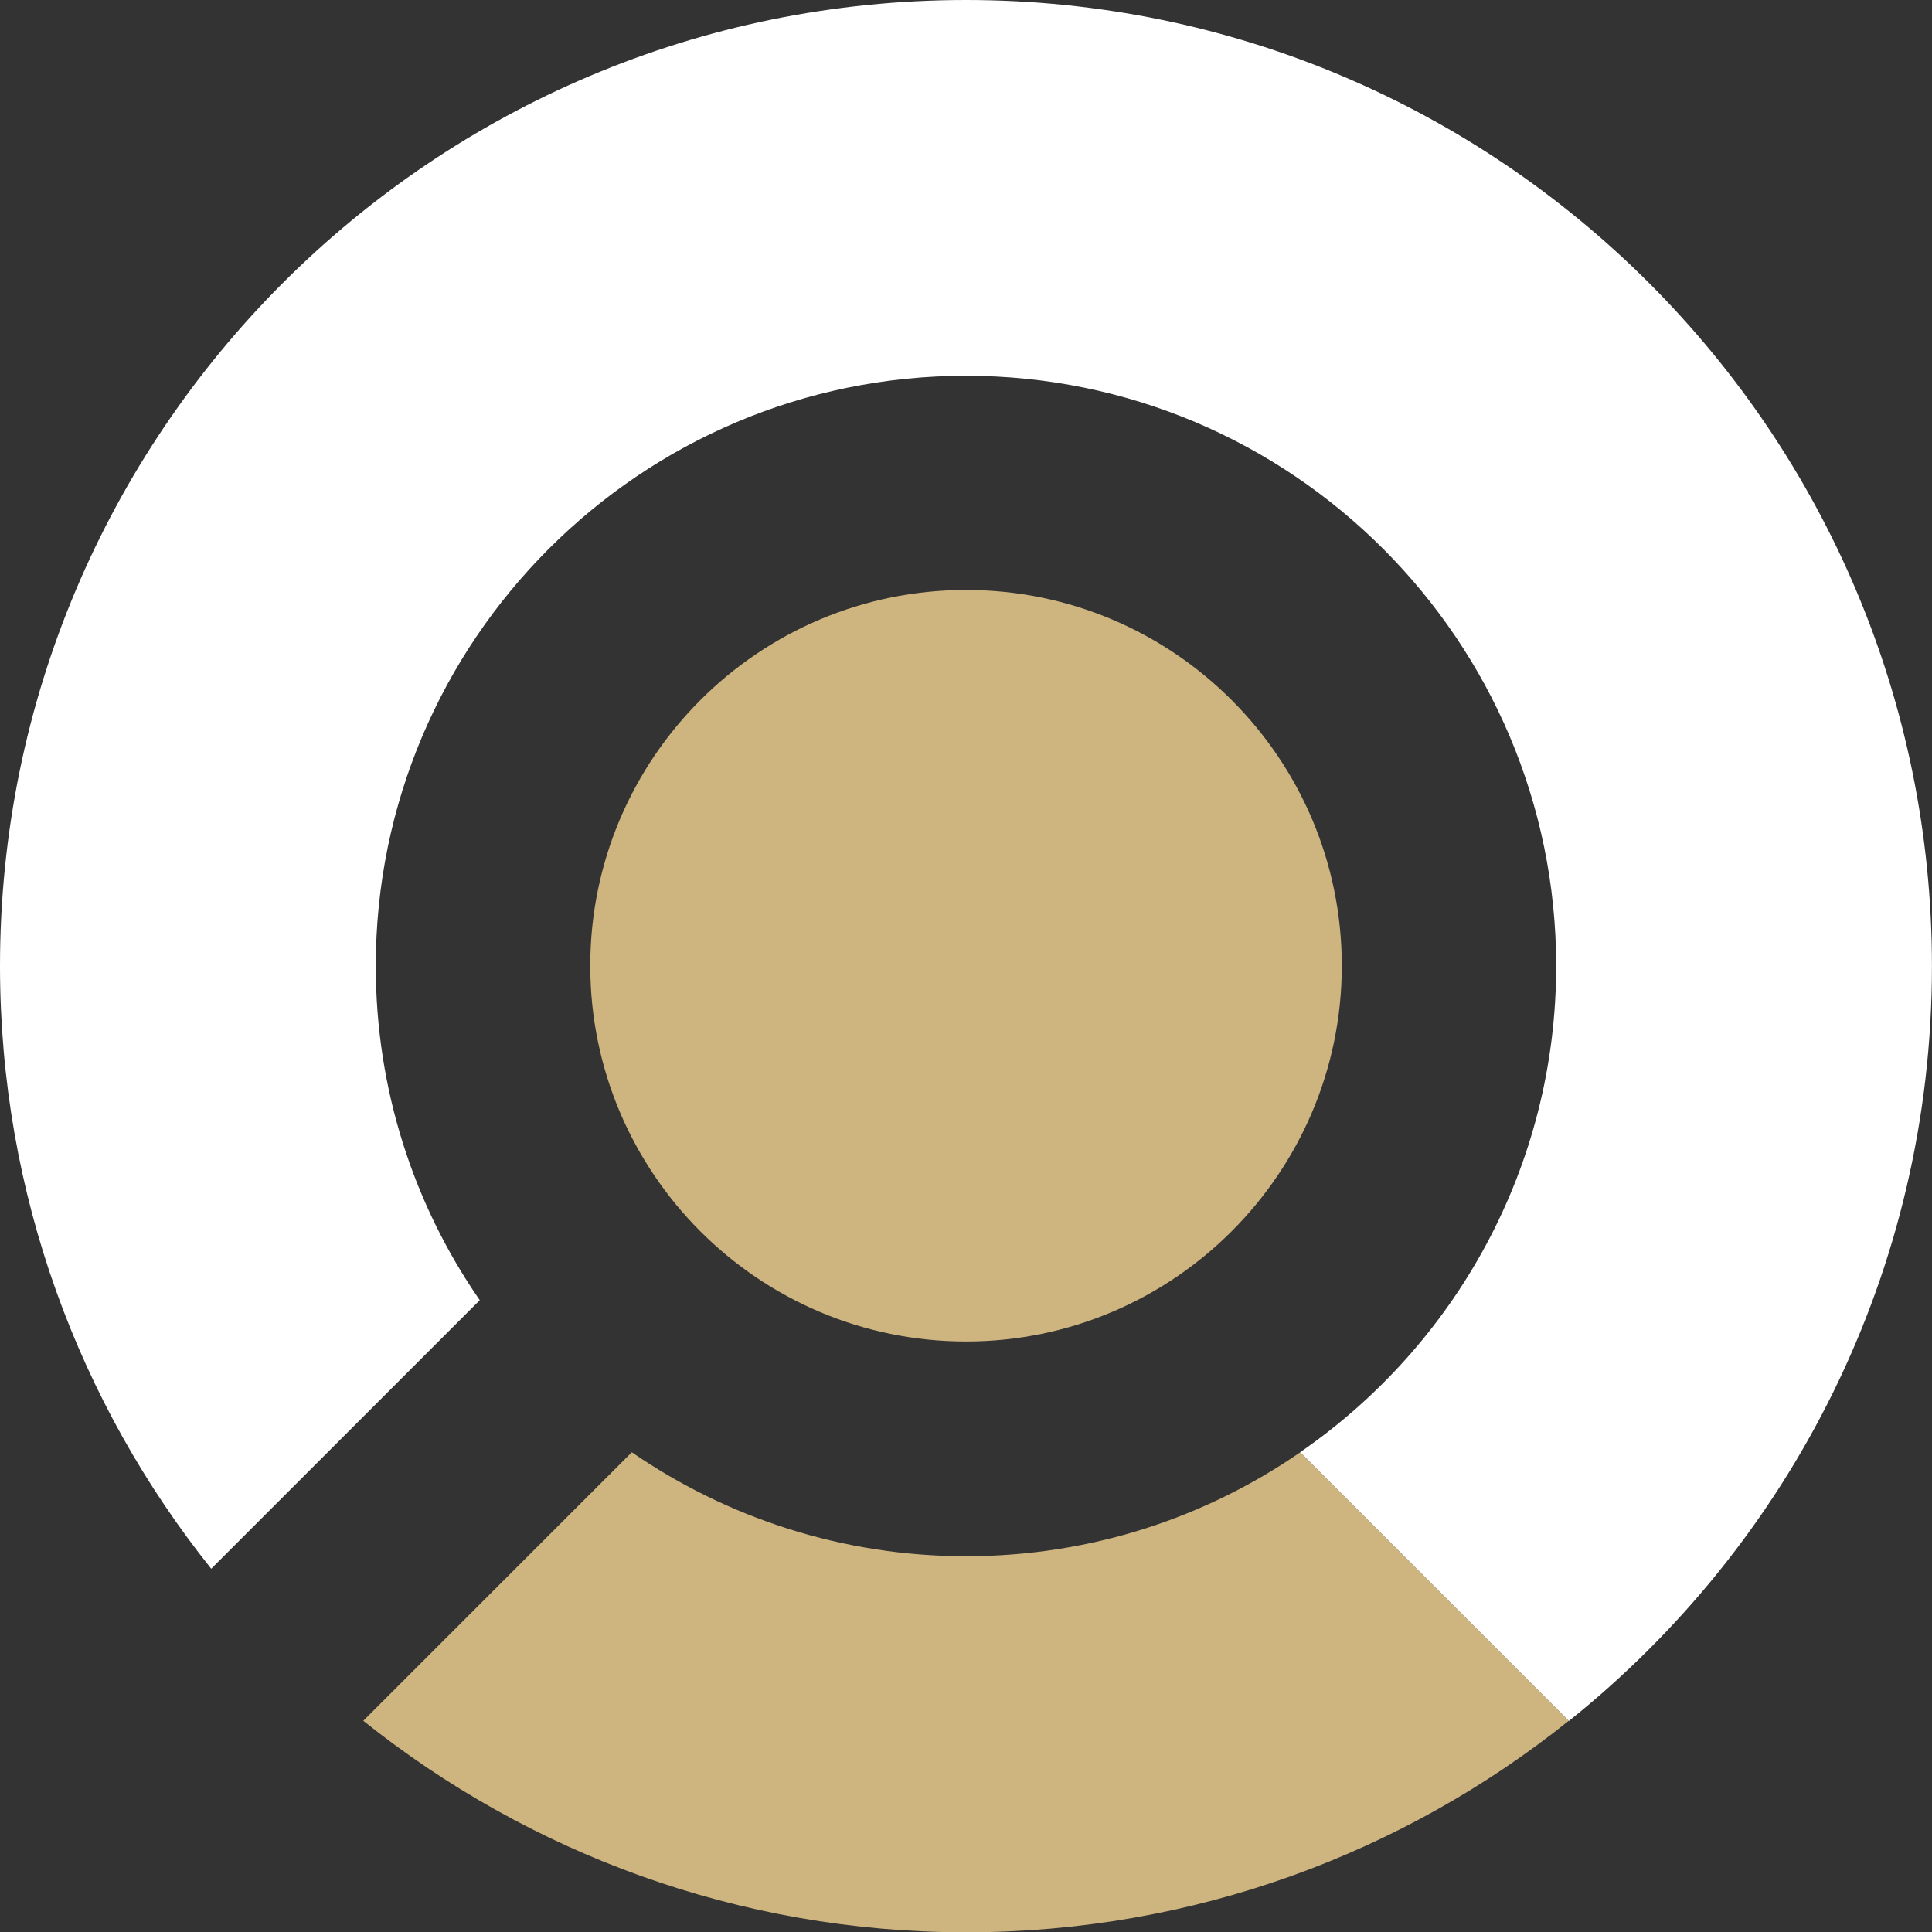
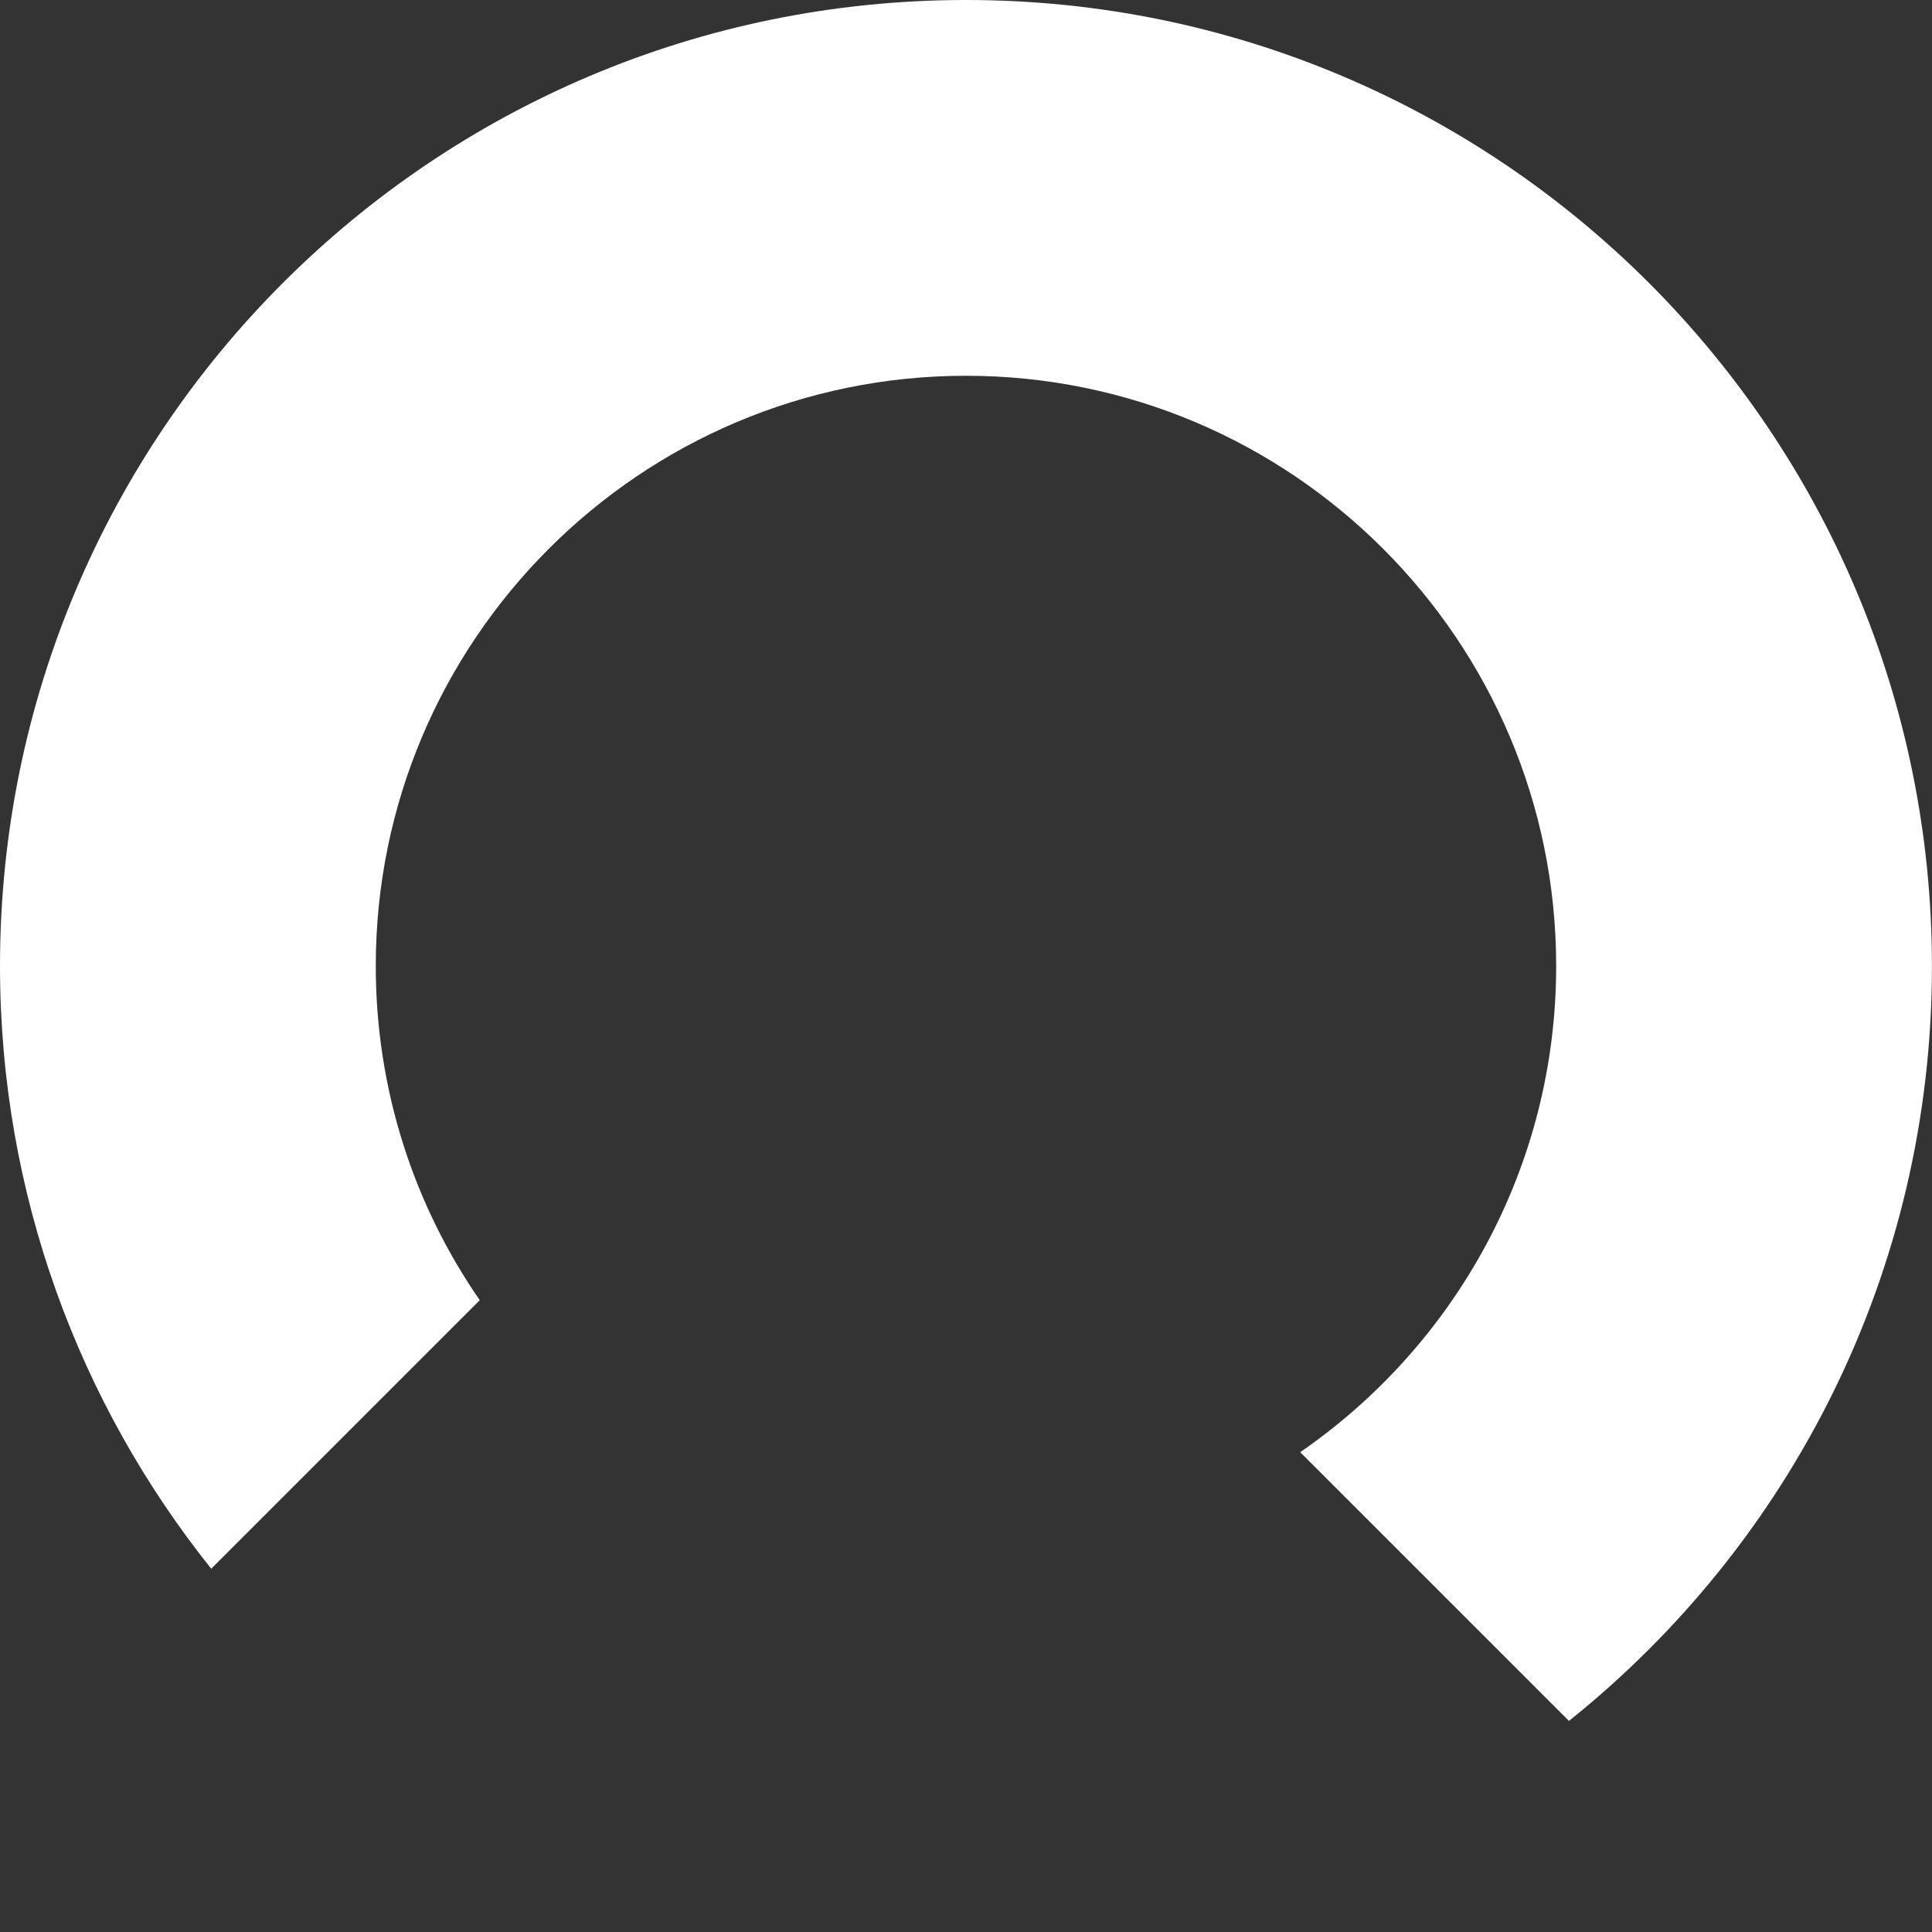
<svg xmlns="http://www.w3.org/2000/svg" id="b" viewBox="0 0 319.95 320">
  <rect x="0" y="0" width="319.95" height="320" fill="#333333" stroke="none" />
  <defs>
    <style>.cls-1{fill:#fff;}.cls-2{fill:#ceb47f;}</style>
  </defs>
-   <path class="cls-2" d="M159.98,222.16c34.29,0,62.23-27.89,62.23-62.23s-27.89-62.23-62.23-62.23-62.23,27.89-62.23,62.23,27.89,62.23,62.23,62.23Z" />
-   <path class="cls-2" d="M215.33,240.5c-15.73,10.88-34.82,17.22-55.35,17.22s-39.62-6.4-55.35-17.22l-44.47,44.47c27.36,21.86,62.07,35.03,99.82,35.03s72.47-13.12,99.82-35.03l-44.47-44.47h0Z" />
  <path class="cls-1" d="M159.98,0C71.61,0,0,71.61,0,159.97c0,37.75,13.12,72.47,34.98,99.82l44.47-44.47c-10.88-15.73-17.22-34.82-17.22-55.35,0-53.91,43.83-97.74,97.74-97.74s97.74,43.83,97.74,97.74c0,33.38-16.8,62.88-42.39,80.52l44.47,44.47v.06c36.67-29.31,60.15-74.41,60.15-125C319.95,71.66,248.34,0,159.98,0Z" />
</svg>